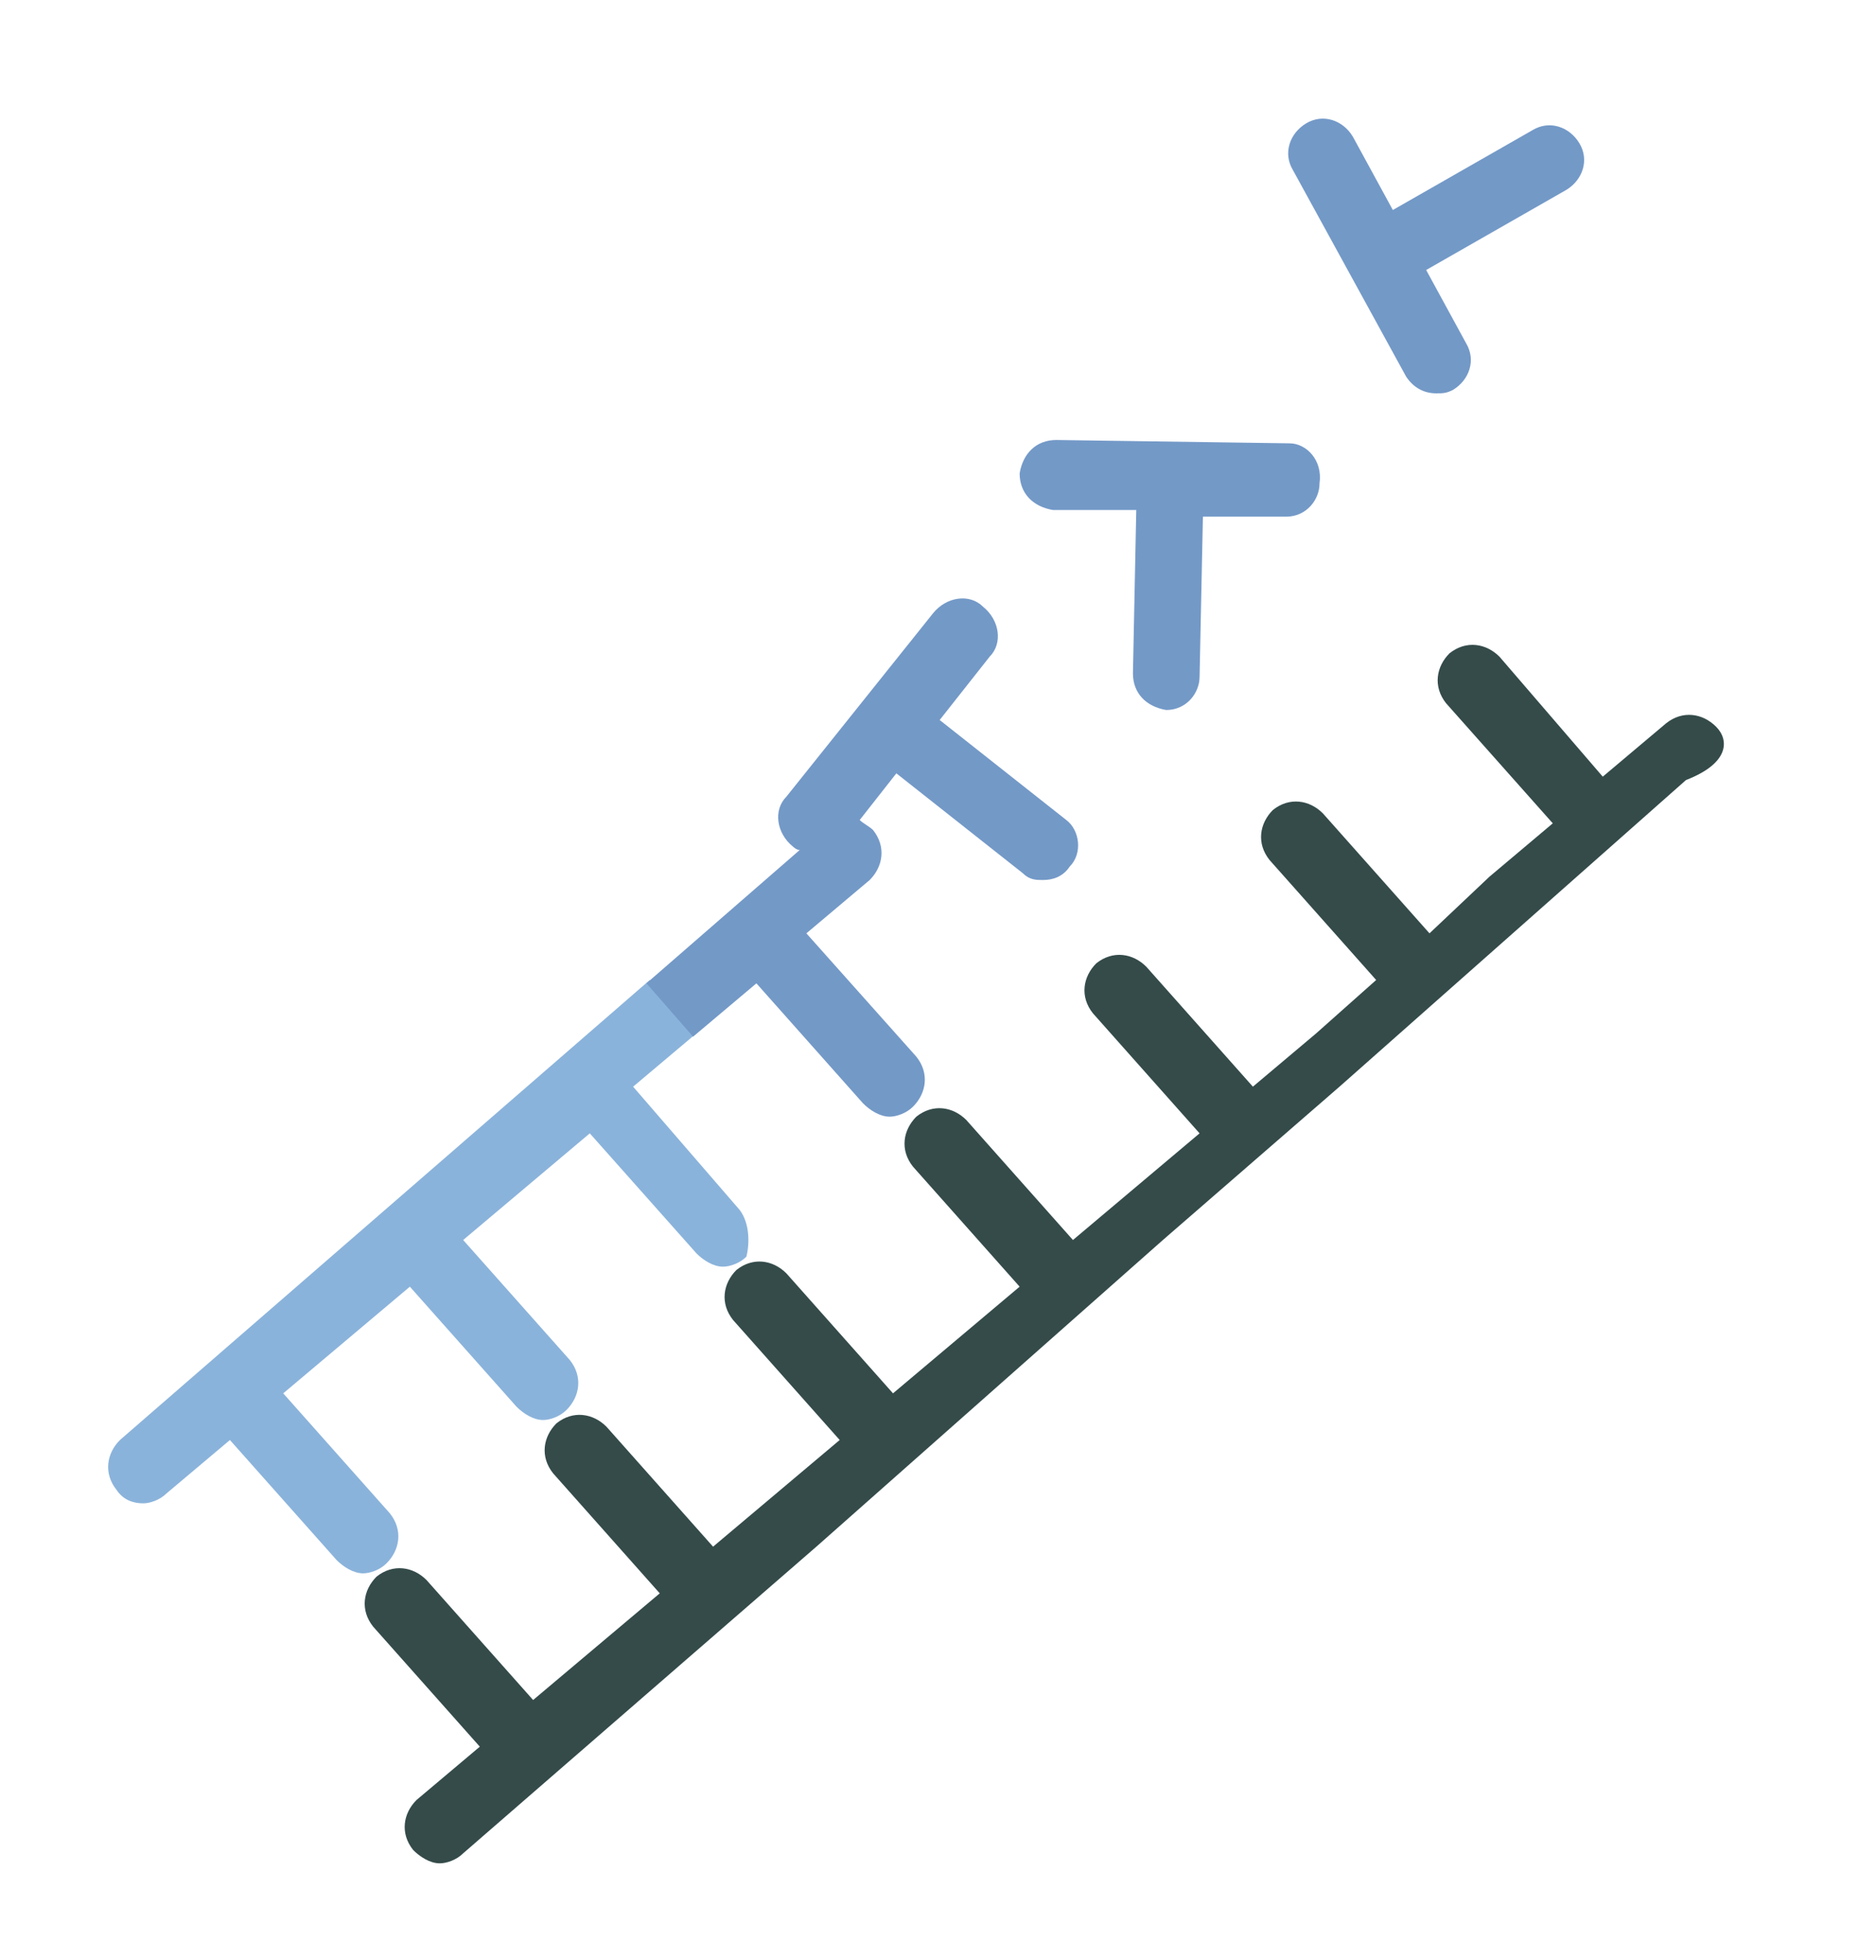
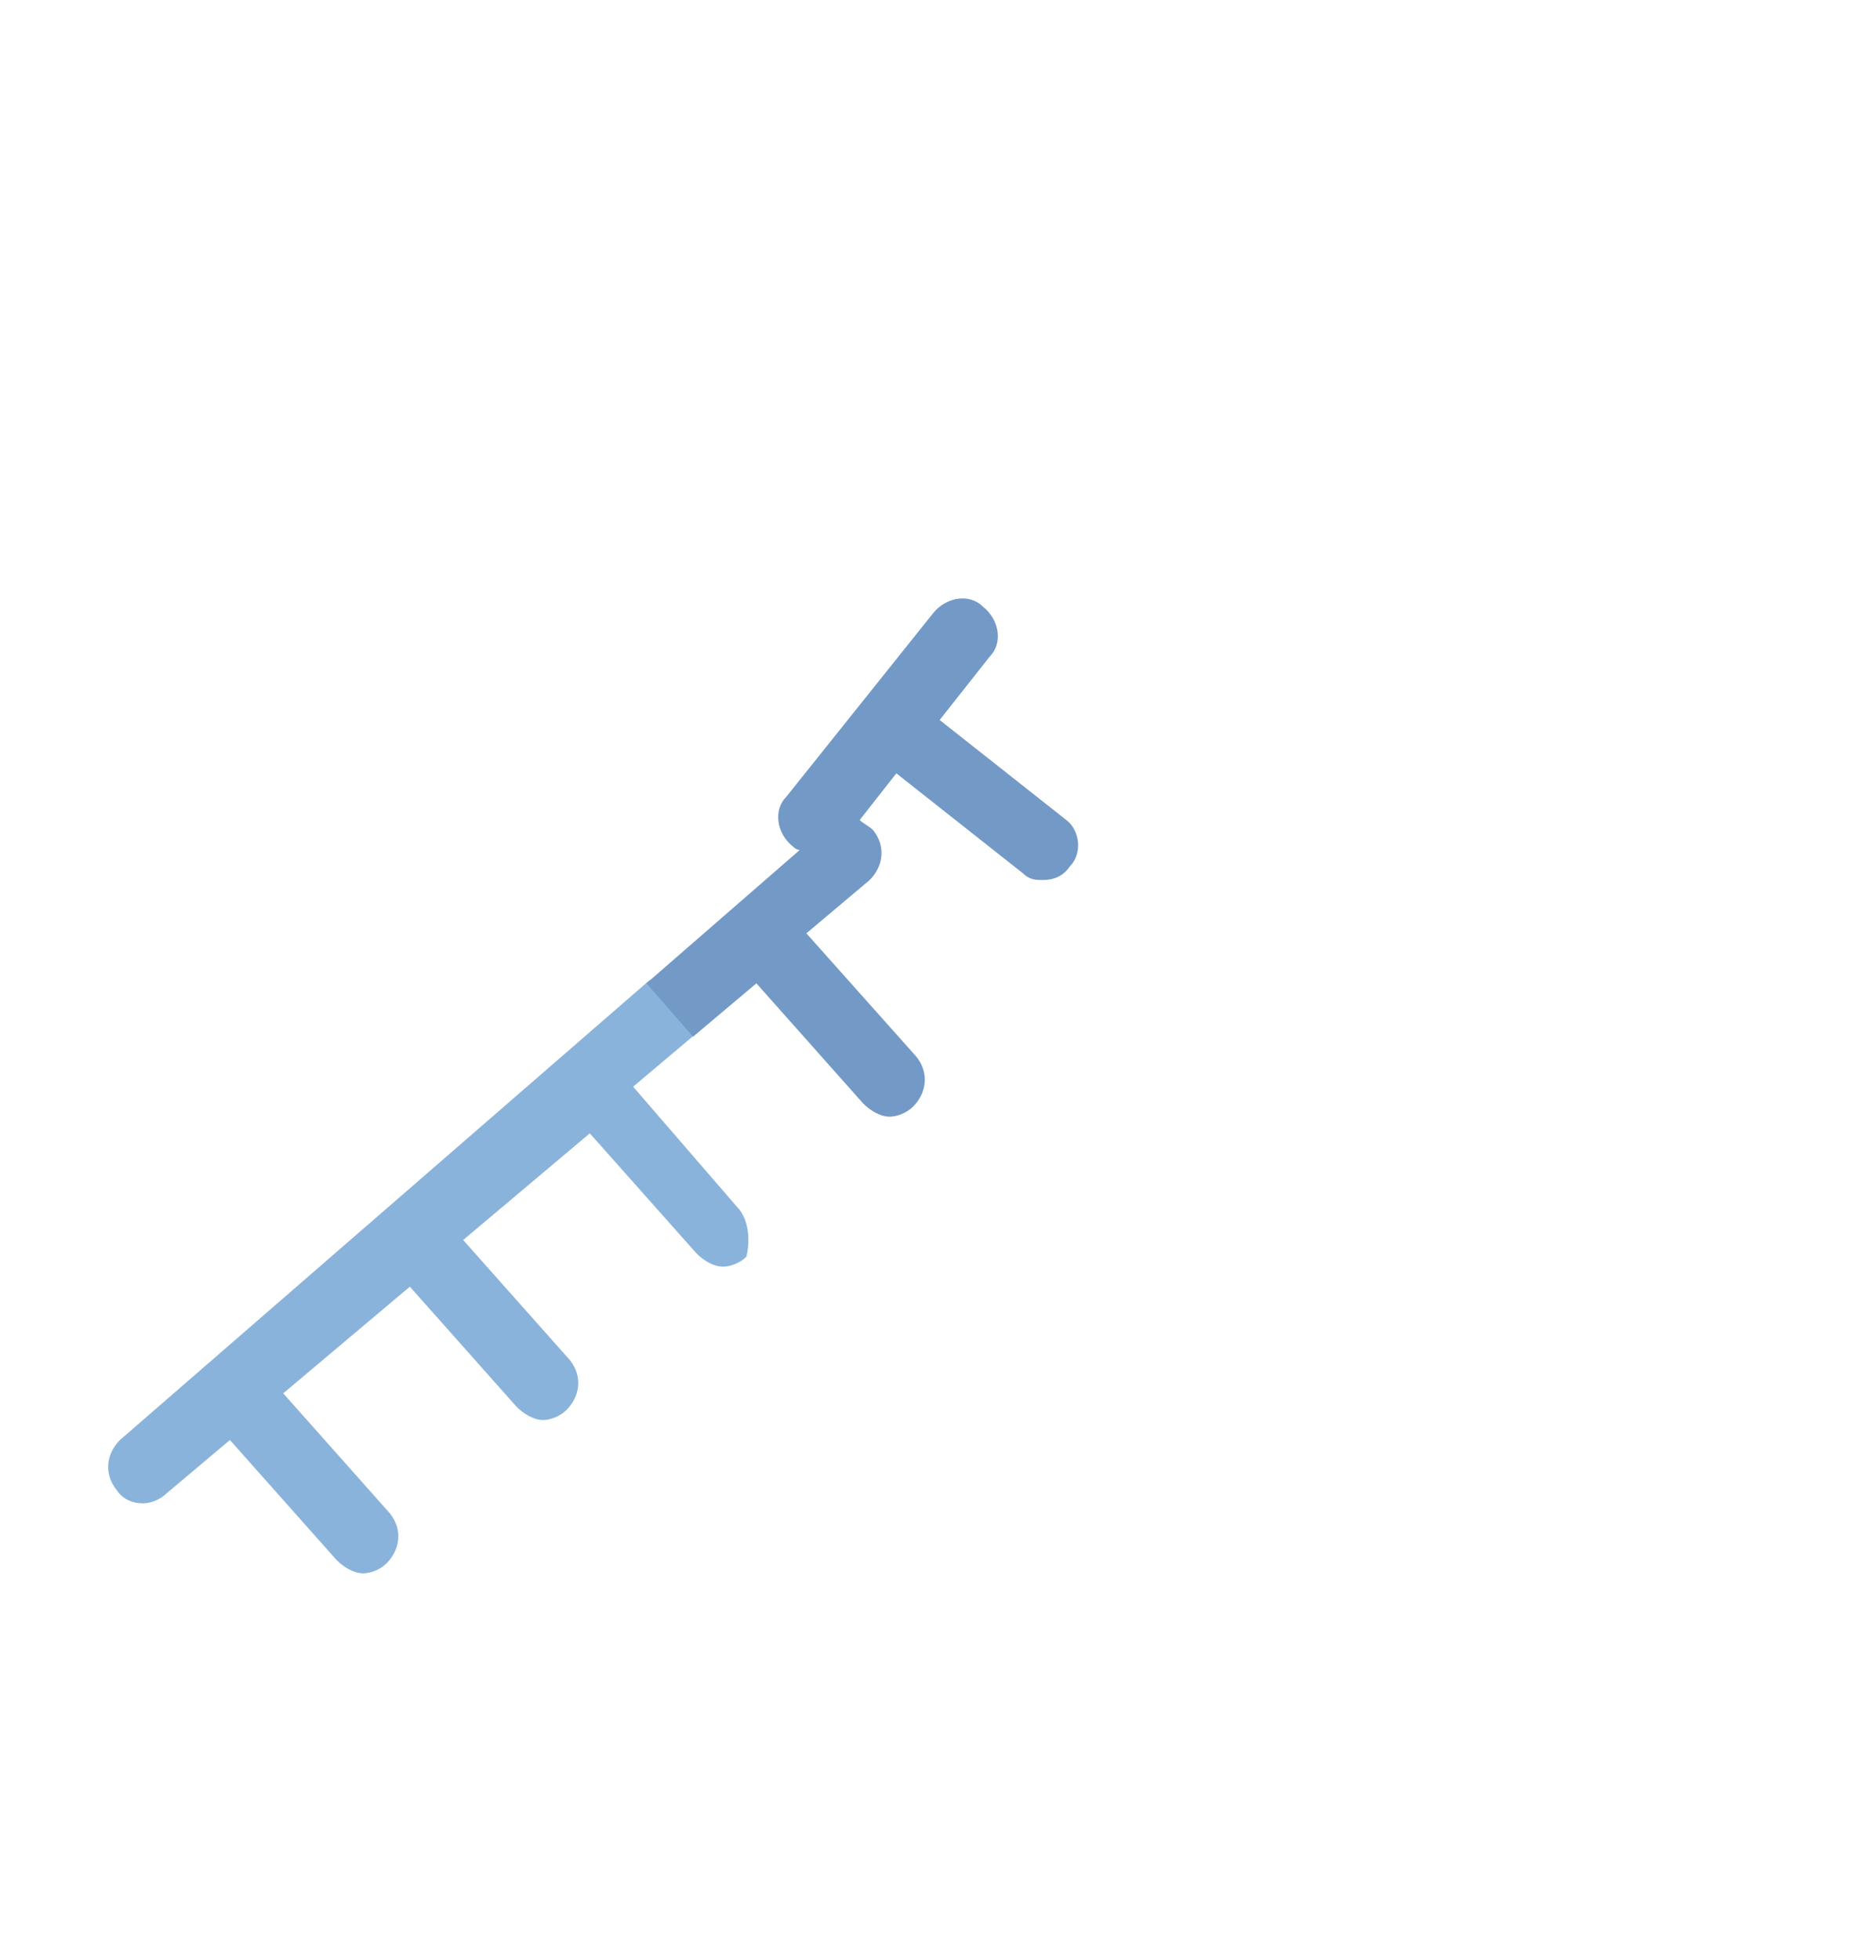
<svg xmlns="http://www.w3.org/2000/svg" version="1.1" id="Laag_1" x="0px" y="0px" viewBox="0 0 56.3 58.8" style="enable-background:new 0 0 56.3 58.8;" xml:space="preserve">
  <style type="text/css"> .st0{opacity:0.8;fill:#021E1D;enable-background:new ;} .st1{fill:#7399C7;} .st2{fill:#8AB3DB;} </style>
-   <path class="st0" d="M51.5,21.8c-0.4-0.4-1-0.5-1.5-0.1l-1.9,1.6L45,19.7c-0.4-0.4-1-0.5-1.5-0.1c-0.4,0.4-0.5,1-0.1,1.5l3.2,3.6 l-1.9,1.6L42.9,28l-3.2-3.6c-0.4-0.4-1-0.5-1.5-0.1c-0.4,0.4-0.5,1-0.1,1.5l3.2,3.6L39.5,31c0,0,0,0,0,0l-1.9,1.6L34.4,29 c-0.4-0.4-1-0.5-1.5-0.1c-0.4,0.4-0.5,1-0.1,1.5l3.2,3.6l-1.9,1.6c0,0,0,0,0,0l-1.9,1.6l-3.2-3.6c-0.4-0.4-1-0.5-1.5-0.1 c-0.4,0.4-0.5,1-0.1,1.5l3.2,3.6l-1.9,1.6l-1.9,1.6l-3.2-3.6c-0.4-0.4-1-0.5-1.5-0.1c-0.4,0.4-0.5,1-0.1,1.5l3.2,3.6l-1.9,1.6 c0,0,0,0,0,0l-1.9,1.6l-3.2-3.6c-0.4-0.4-1-0.5-1.5-0.1c-0.4,0.4-0.5,1-0.1,1.5l3.2,3.6l-1.9,1.6c0,0,0,0,0,0l-1.9,1.6l-3.2-3.6 c-0.4-0.4-1-0.5-1.5-0.1c-0.4,0.4-0.5,1-0.1,1.5l3.2,3.6l-1.9,1.6c-0.4,0.4-0.5,1-0.1,1.5c0.2,0.2,0.5,0.4,0.8,0.4 c0.2,0,0.5-0.1,0.7-0.3l5.3-4.6c0,0,0,0,0,0l5.3-4.6c0,0,0,0,0,0l2.6-2.3c0,0,0,0,0,0c0,0,0,0,0,0l2.6-2.3l2.6-2.3c0,0,0,0,0,0 c0,0,0,0,0,0l2.6-2.3c0,0,0,0,0,0l5.3-4.6c0,0,0,0,0,0l2.6-2.3c0,0,0,0,0,0c0,0,0,0,0,0l2.6-2.3l2.6-2.3c0,0,0,0,0,0c0,0,0,0,0,0 l2.6-2.3C51.9,22.9,51.9,22.2,51.5,21.8z" />
-   <path class="st1" d="M38.7,13.3l-7-0.1c-0.6,0-1,0.4-1.1,1c0,0.6,0.4,1,1,1.1l2.5,0L34,20.2c0,0.6,0.4,1,1,1.1c0,0,0,0,0,0 c0.6,0,1-0.5,1-1l0.1-4.8l2.5,0c0,0,0,0,0,0c0.6,0,1-0.5,1-1C39.7,13.8,39.2,13.3,38.7,13.3z" />
-   <path class="st1" d="M47.4,4.3c-0.3-0.5-0.9-0.7-1.4-0.4l-4.2,2.4l-1.2-2.2c-0.3-0.5-0.9-0.7-1.4-0.4c-0.5,0.3-0.7,0.9-0.4,1.4 l1.7,3.1c0,0,0,0,0,0l0,0l1.7,3.1c0.2,0.3,0.5,0.5,0.9,0.5c0.2,0,0.3,0,0.5-0.1c0.5-0.3,0.7-0.9,0.4-1.4l-1.2-2.2L47,5.7 C47.5,5.4,47.7,4.8,47.4,4.3z" />
  <path class="st2" d="M22.2,36.3L19,32.6l1.9-1.6l-1.4-1.6l-5.3,4.6l-5.3,4.6l-5.3,4.6c-0.4,0.4-0.5,1-0.1,1.5 C3.7,45,4,45.1,4.3,45.1c0.2,0,0.5-0.1,0.7-0.3l1.9-1.6l3.2,3.6c0.2,0.2,0.5,0.4,0.8,0.4c0.2,0,0.5-0.1,0.7-0.3 c0.4-0.4,0.5-1,0.1-1.5l-3.2-3.6l1.9-1.6l1.9-1.6l3.2,3.6c0.2,0.2,0.5,0.4,0.8,0.4c0.2,0,0.5-0.1,0.7-0.3c0.4-0.4,0.5-1,0.1-1.5 l-3.2-3.6l1.9-1.6l1.9-1.6l3.2,3.6c0.2,0.2,0.5,0.4,0.8,0.4c0.2,0,0.5-0.1,0.7-0.3C22.5,37.3,22.5,36.7,22.2,36.3z" />
  <path class="st1" d="M32,24.6l-3.8-3l1.5-1.9c0.4-0.4,0.3-1.1-0.2-1.5c-0.4-0.4-1.1-0.3-1.5,0.2l-4.4,5.5c-0.4,0.4-0.3,1.1,0.2,1.5 c0,0,0.1,0.1,0.2,0.1l-4.6,4l1.4,1.6l0,0c0,0,0,0,0,0l1.9-1.6l3.2,3.6c0.2,0.2,0.5,0.4,0.8,0.4c0.2,0,0.5-0.1,0.7-0.3 c0.4-0.4,0.5-1,0.1-1.5L24.2,28l1.9-1.6c0.4-0.4,0.5-1,0.1-1.5c-0.1-0.1-0.3-0.2-0.4-0.3l1.1-1.4l3.8,3c0.2,0.2,0.4,0.2,0.6,0.2 c0.3,0,0.6-0.1,0.8-0.4C32.5,25.6,32.4,24.9,32,24.6z" />
</svg>